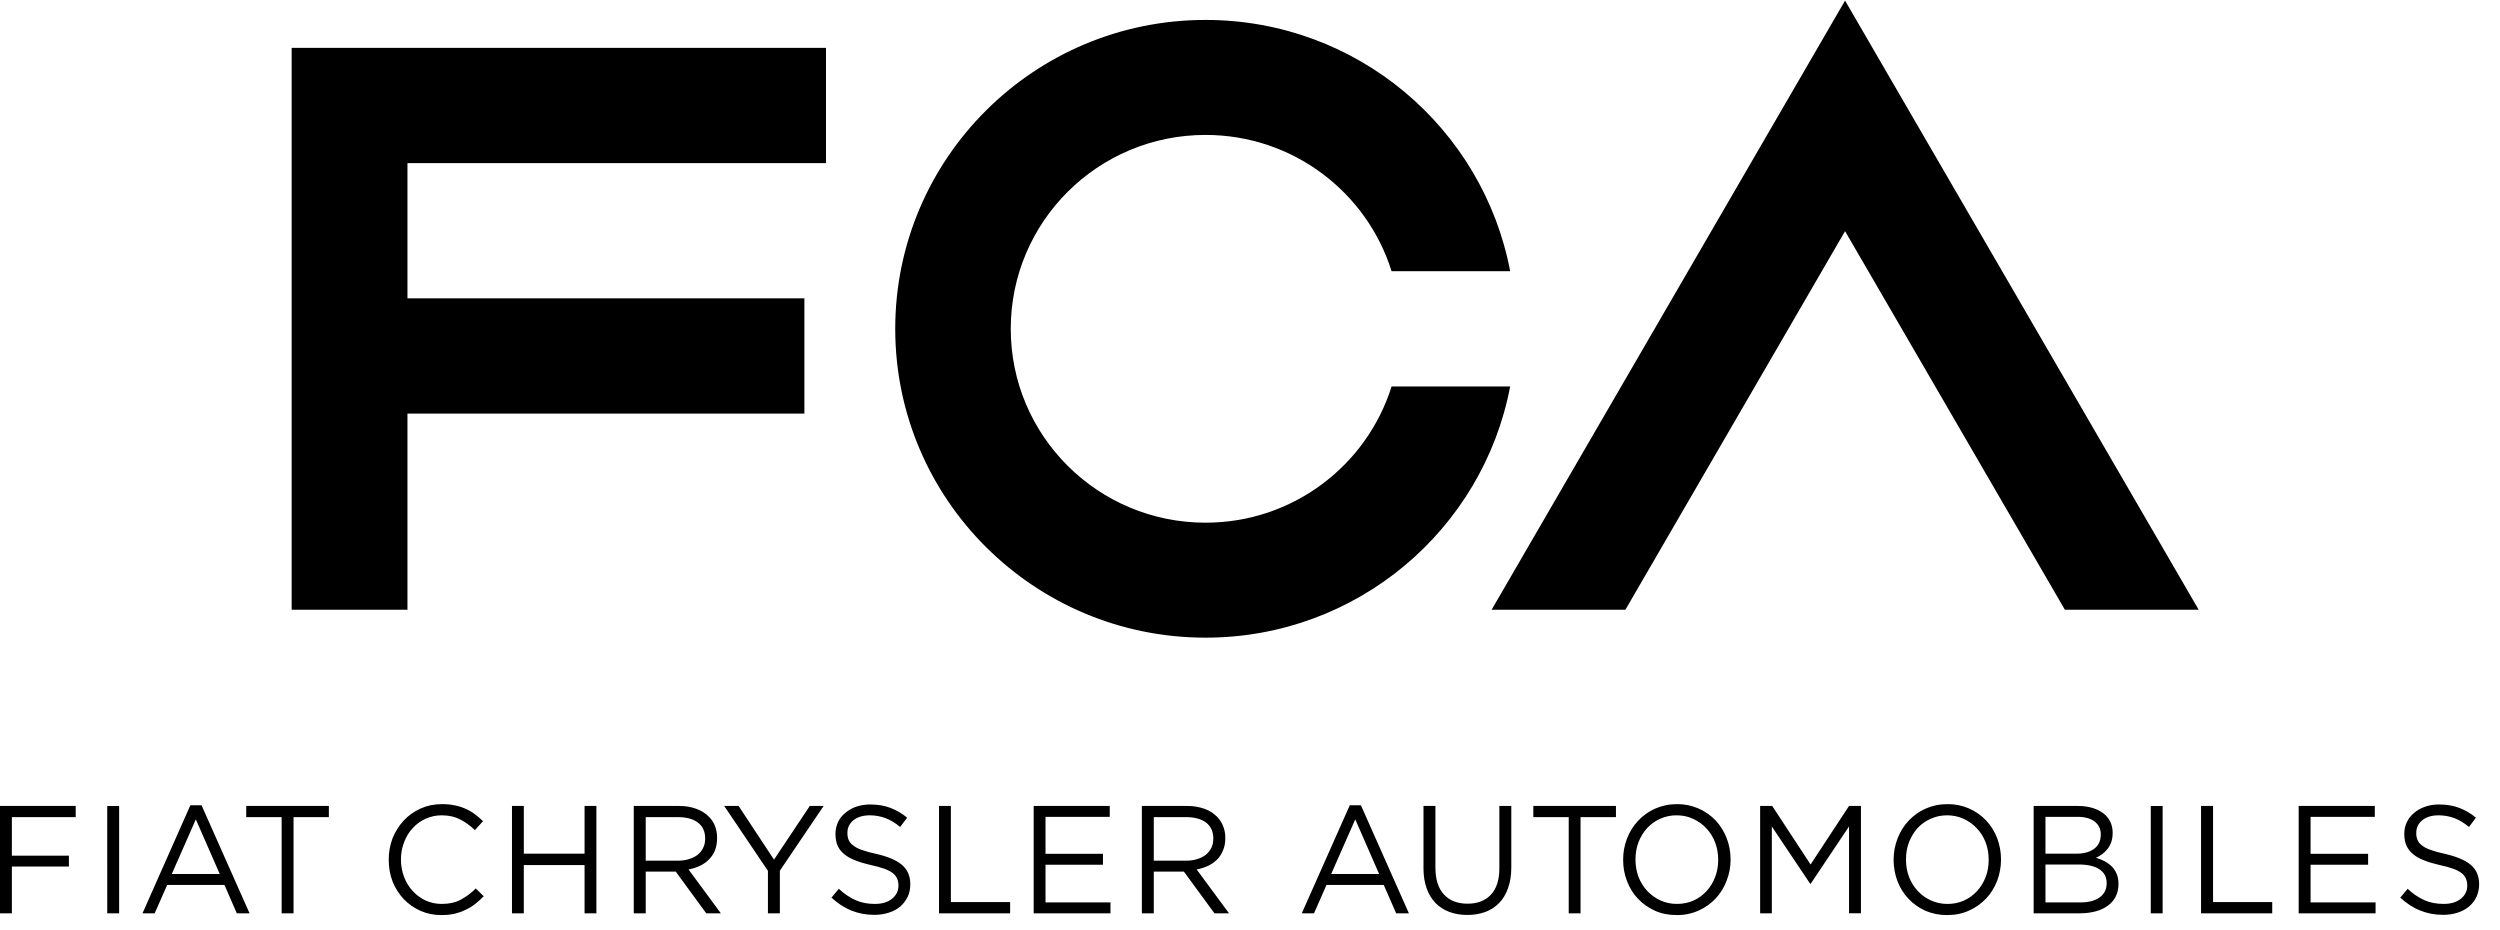
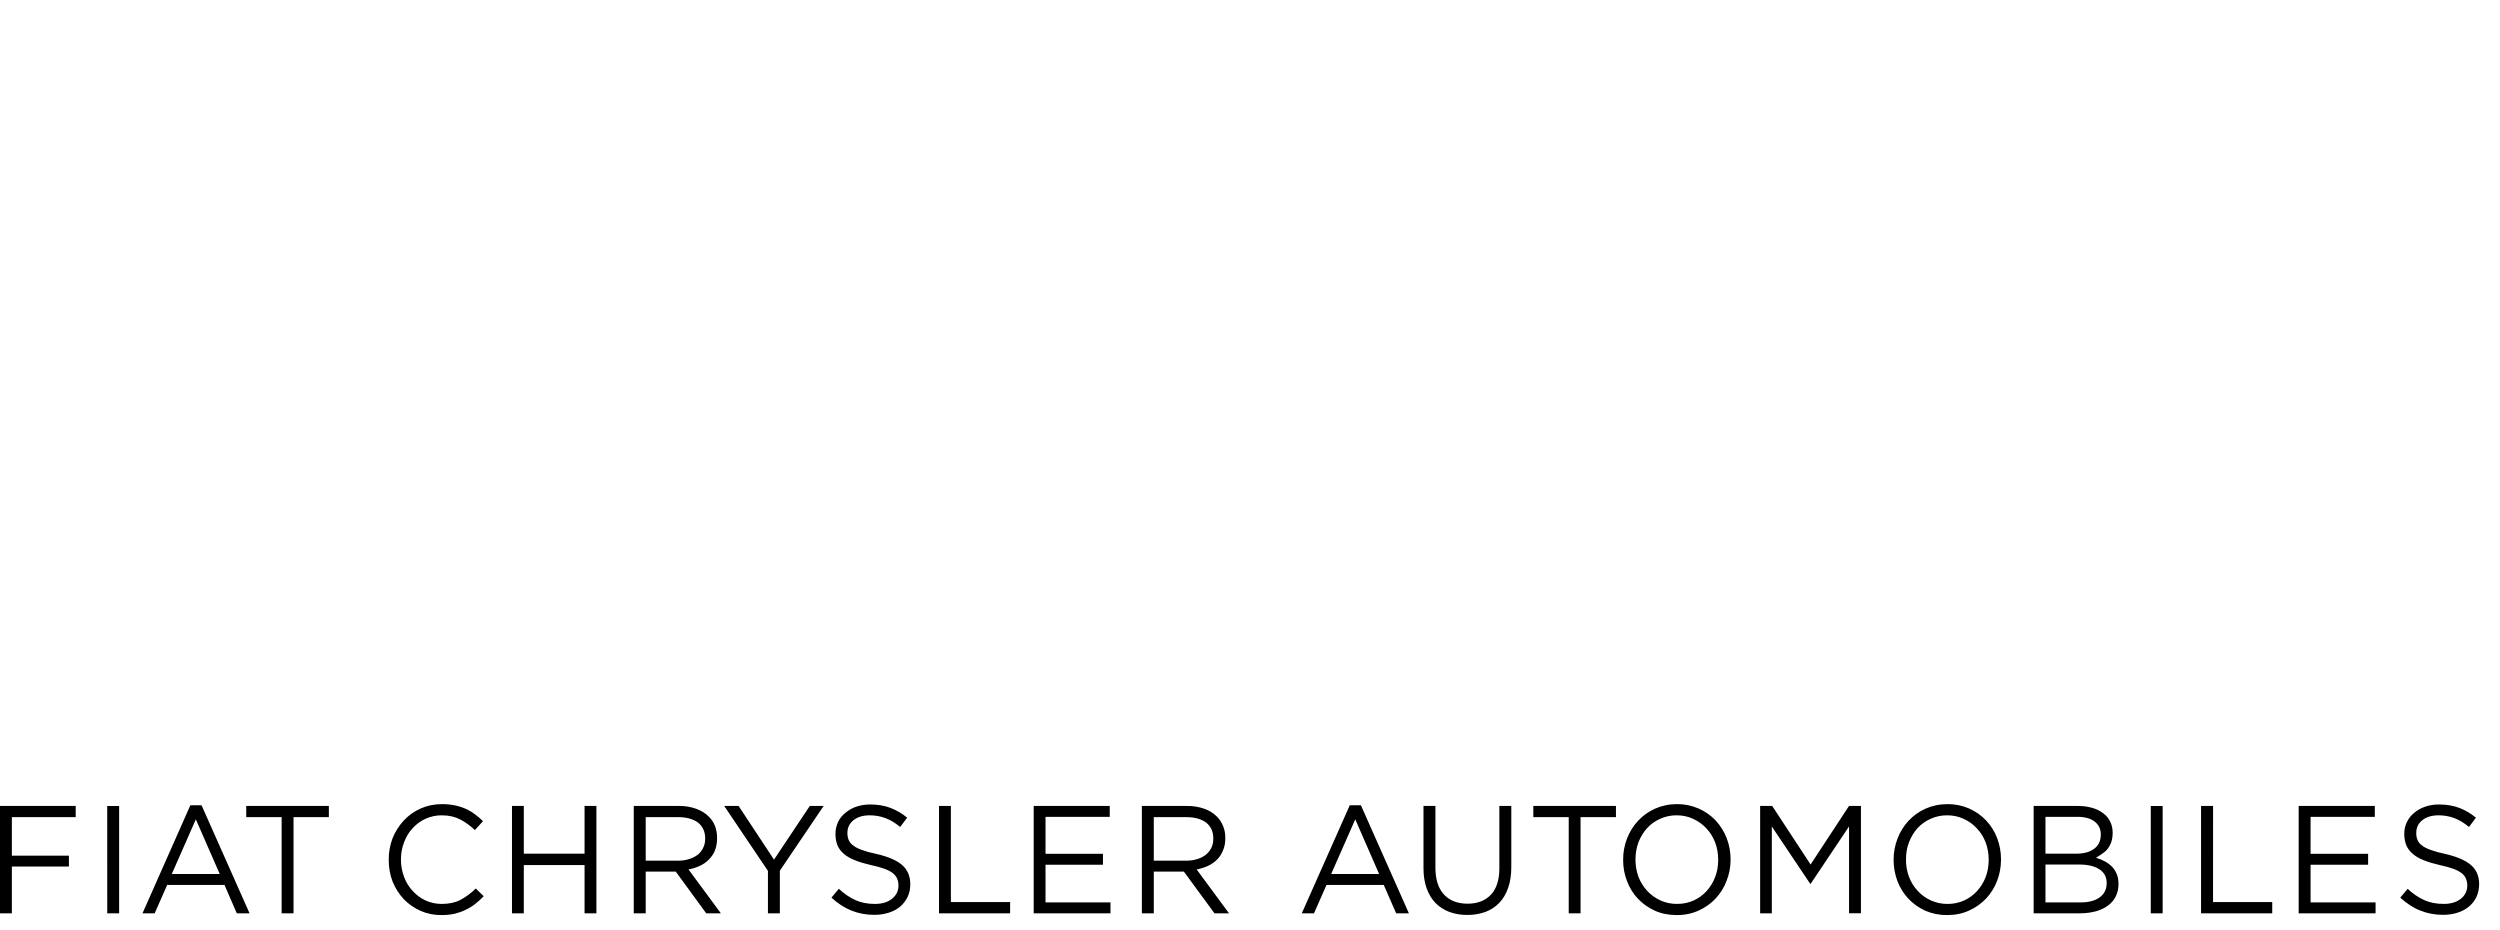
<svg xmlns="http://www.w3.org/2000/svg" width="484" height="180" viewBox="0 0 484 180" fill="none">
-   <path d="M56.464 118.051H78.883V80.074H155.73V57.751H78.883V31.584H159.913V9.261H56.464V118.051ZM269.408 74.815C264.63 90.102 250.312 101.192 233.392 101.192C212.563 101.192 195.681 84.4 195.681 63.661C195.681 42.926 212.561 26.122 233.39 26.122C250.312 26.122 264.63 37.219 269.408 52.499H292.367C287.118 24.81 262.738 3.859 233.39 3.859C200.218 3.859 173.317 30.634 173.317 63.661C173.317 96.675 200.218 123.451 233.39 123.451C262.738 123.451 287.118 102.506 292.367 74.815H269.408ZM357.203 0.119L288.775 118.051H314.674L357.203 44.751L399.765 118.051H425.667L357.203 0.119Z" fill="black" />
-   <path d="M332.642 166.477C332.642 167.674 332.446 168.793 332.047 169.802C331.676 170.8 331.118 171.717 330.402 172.504C329.694 173.281 328.837 173.906 327.881 174.34C326.905 174.777 325.822 174.996 324.665 174.996C323.498 174.996 322.425 174.767 321.439 174.312C320.482 173.868 319.618 173.245 318.895 172.475C318.172 171.684 317.601 170.766 317.209 169.768C316.824 168.697 316.627 167.566 316.628 166.427V166.367C316.628 165.175 316.833 164.078 317.209 163.045C317.628 162.01 318.166 161.111 318.868 160.338C319.575 159.565 320.434 158.948 321.392 158.526C322.403 158.064 323.504 157.832 324.615 157.846C325.772 157.846 326.85 158.08 327.816 158.54C328.797 158.998 329.659 159.606 330.361 160.384C331.09 161.14 331.651 162.051 332.047 163.091C332.446 164.138 332.642 165.251 332.642 166.427V166.477ZM332.182 158.874C331.216 157.852 330.051 157.041 328.757 156.491C327.464 155.941 326.072 155.664 324.667 155.678C323.127 155.678 321.696 155.988 320.406 156.561C319.168 157.116 318.052 157.914 317.126 158.907C316.221 159.885 315.498 161.028 314.991 162.339C314.488 163.643 314.233 165.029 314.239 166.427V166.475C314.239 167.918 314.479 169.26 314.984 170.572C315.472 171.86 316.174 173.01 317.083 173.966C318.009 174.953 319.092 175.724 320.375 176.308C321.637 176.88 323.041 177.155 324.612 177.155C326.076 177.177 327.527 176.879 328.864 176.282C330.104 175.728 331.222 174.932 332.154 173.942C333.073 172.954 333.79 171.796 334.265 170.532C334.782 169.225 335.045 167.832 335.041 166.427C335.046 166.418 335.048 166.408 335.048 166.397C335.048 166.387 335.046 166.377 335.041 166.367C335.041 164.944 334.784 163.577 334.296 162.296C333.811 161.033 333.094 159.873 332.182 158.874ZM290.275 168.123C290.275 170.386 289.708 172.103 288.608 173.248C287.504 174.388 286.014 174.953 284.128 174.953C282.172 174.953 280.641 174.362 279.541 173.165C278.425 171.953 277.896 170.214 277.896 167.965V156.034H275.587V168.123C275.587 169.587 275.802 170.877 276.206 172.01C276.616 173.131 277.194 174.073 277.927 174.841C278.682 175.592 279.591 176.177 280.615 176.558C281.723 176.954 282.893 177.147 284.069 177.131C285.255 177.15 286.434 176.956 287.551 176.558C288.577 176.177 289.494 175.592 290.222 174.827C290.982 174.054 291.553 173.098 291.958 171.936C292.372 170.796 292.588 169.468 292.588 167.925V156.034H290.275V168.123ZM223.373 166.625V158.199H229.681C231.335 158.199 232.609 158.574 233.537 159.277C234.442 160.016 234.894 161.009 234.894 162.304V162.366C234.894 163.031 234.775 163.637 234.518 164.142C234.253 164.67 233.878 165.134 233.418 165.504C232.921 165.876 232.36 166.153 231.764 166.322C231.111 166.537 230.414 166.625 229.662 166.625H223.373ZM233.894 167.62C234.575 167.302 235.151 166.892 235.656 166.379C236.16 165.886 236.508 165.287 236.791 164.591C237.086 163.916 237.22 163.148 237.22 162.265V162.199C237.22 161.376 237.086 160.625 236.791 159.931C236.528 159.259 236.133 158.647 235.632 158.13C234.951 157.441 234.123 156.915 233.211 156.592C232.128 156.207 230.986 156.018 229.838 156.034H221.066V176.816H223.373V168.741H229.2L235.12 176.816H237.936L231.671 168.323C232.44 168.185 233.185 167.949 233.894 167.62ZM257.715 169.206L262.378 158.624L266.999 169.206H257.715ZM261.319 155.893L252.026 176.816H254.392L256.813 171.321H267.891L270.298 176.816H272.762L263.471 155.893H261.319ZM202.413 167.412H213.534V165.297H202.413V158.144H214.846V156.034H200.123V176.816H214.989V174.705H202.413V167.412ZM350.531 167.369L343.101 156.034H340.764V176.816H343.025V160.016L350.459 171.106H350.542L357.974 160V176.813H360.278V156.034H357.967L350.531 167.369ZM478.343 167.436C477.27 166.53 475.579 165.821 473.313 165.297C472.372 165.114 471.447 164.859 470.545 164.533C469.831 164.276 469.255 163.985 468.859 163.649C468.481 163.38 468.188 163.008 468.014 162.578C467.85 162.158 467.774 161.709 467.791 161.259V161.211C467.791 160.257 468.162 159.456 468.924 158.819C469.709 158.17 470.785 157.846 472.114 157.846C473.166 157.846 474.173 158.025 475.132 158.378C476.098 158.736 477.06 159.32 478 160.1L479.333 158.302C478.371 157.488 477.277 156.845 476.098 156.401C474.975 155.969 473.668 155.747 472.183 155.747C471.197 155.747 470.312 155.893 469.512 156.177C468.679 156.458 467.972 156.856 467.369 157.379C466.775 157.858 466.297 158.466 465.972 159.158C465.634 159.849 465.467 160.598 465.467 161.419V161.474C465.467 162.313 465.624 163.064 465.882 163.699C466.179 164.333 466.577 164.882 467.162 165.347C467.703 165.824 468.419 166.229 469.288 166.563C470.157 166.911 471.166 167.207 472.328 167.472C473.411 167.71 474.289 167.942 474.975 168.199C475.679 168.466 476.208 168.755 476.605 169.065C476.962 169.343 477.241 169.708 477.415 170.126C477.572 170.508 477.66 170.939 477.66 171.404V171.476C477.66 172.492 477.241 173.343 476.415 174.006C475.577 174.662 474.487 174.996 473.113 174.996C471.692 174.996 470.435 174.758 469.352 174.269C468.161 173.724 467.07 172.98 466.127 172.07L464.691 173.78C465.922 174.91 467.205 175.752 468.567 176.284C469.907 176.833 471.395 177.114 473.016 177.114C474.039 177.114 474.968 176.961 475.81 176.687C476.66 176.413 477.396 176.017 478 175.504C478.622 174.984 479.1 174.362 479.44 173.656C479.762 172.917 479.962 172.108 479.962 171.233V171.159C479.962 169.597 479.414 168.354 478.343 167.436ZM447.326 167.41H458.467V165.297H447.326V158.144H459.764V156.034H445.022V176.816H459.911V174.705H447.328L447.326 167.41ZM428.449 156.034H426.124V176.816H439.904V174.638H428.447L428.449 156.034ZM407.851 170.987C407.851 172.158 407.404 173.062 406.521 173.713C405.611 174.381 404.378 174.705 402.833 174.705H396.002V167.369H402.445C404.221 167.369 405.559 167.696 406.471 168.314C407.397 168.931 407.851 169.802 407.851 170.939V170.987ZM396.002 158.14H402.203C403.65 158.14 404.759 158.454 405.545 159.072C406.321 159.69 406.711 160.496 406.711 161.514V161.576C406.711 162.79 406.273 163.699 405.411 164.333C404.552 164.97 403.429 165.268 402.031 165.268H396.002V158.14ZM408.868 167.77C408.455 167.367 407.988 167.024 407.48 166.751C406.943 166.458 406.373 166.229 405.783 166.069C406.19 165.864 406.587 165.654 406.968 165.38C407.33 165.115 407.675 164.782 407.982 164.405C408.306 163.996 408.56 163.537 408.735 163.045C408.911 162.516 409.008 161.934 409.008 161.259V161.183C409.008 159.907 408.58 158.819 407.694 157.872C407.054 157.275 406.297 156.818 405.471 156.53C404.476 156.198 403.434 156.03 402.386 156.034H393.714V176.816H402.767C403.876 176.816 404.866 176.663 405.783 176.422C406.694 176.174 407.48 175.783 408.125 175.306C408.761 174.843 409.275 174.232 409.622 173.525C409.97 172.821 410.139 172.027 410.139 171.13V171.08C410.139 170.355 410.018 169.745 409.794 169.186C409.573 168.663 409.259 168.181 408.868 167.77ZM385.009 166.477C385.009 167.677 384.811 168.793 384.421 169.802C384.04 170.799 383.477 171.716 382.762 172.506C382.054 173.279 381.199 173.902 380.248 174.338C379.237 174.784 378.143 175.009 377.039 174.999C375.922 175.009 374.816 174.774 373.799 174.312C372.841 173.875 371.98 173.251 371.267 172.475C370.536 171.691 369.966 170.772 369.588 169.768C369.187 168.701 368.988 167.568 369.003 166.427V166.367C369.003 165.175 369.184 164.078 369.588 163.045C369.983 162.013 370.55 161.111 371.226 160.338C371.934 159.561 372.799 158.943 373.764 158.526C374.768 158.067 375.861 157.835 376.965 157.846C378.146 157.846 379.212 158.08 380.196 158.543C381.171 158.996 382.024 159.606 382.726 160.384C383.461 161.142 384.023 162.051 384.421 163.091C384.811 164.138 385.009 165.251 385.009 166.427V166.477ZM384.545 158.876C383.584 157.851 382.42 157.037 381.128 156.487C379.835 155.937 378.443 155.662 377.039 155.681C375.482 155.681 374.071 155.986 372.78 156.558C371.537 157.111 370.418 157.91 369.491 158.907C368.572 159.885 367.87 161.028 367.365 162.339C366.858 163.642 366.599 165.029 366.603 166.427V166.477C366.602 167.876 366.852 169.264 367.341 170.575C367.827 171.862 368.555 173.007 369.448 173.966C370.36 174.953 371.466 175.726 372.721 176.31C374.061 176.887 375.507 177.176 376.965 177.157C378.527 177.157 379.941 176.871 381.219 176.282C382.462 175.727 383.584 174.933 384.521 173.944C385.43 172.974 386.142 171.827 386.644 170.534C387.142 169.222 387.397 167.831 387.396 166.427C387.42 166.41 387.42 166.382 387.396 166.367C387.396 164.946 387.142 163.58 386.663 162.299C386.188 161.03 385.468 159.867 384.545 158.876ZM416.39 176.816H418.687V156.038H416.39V176.816ZM296.852 158.199H303.705V176.816H305.995V158.199H312.848V156.034H296.852V158.199ZM89.138 174.219C88.128 174.739 86.933 174.999 85.527 174.999C84.45 175.005 83.384 174.78 82.401 174.338C81.459 173.899 80.613 173.276 79.913 172.506C79.177 171.728 78.609 170.807 78.242 169.799C77.829 168.724 77.619 167.58 77.624 166.427V166.367C77.624 165.175 77.838 164.078 78.242 163.031C78.63 161.996 79.176 161.087 79.913 160.315C80.624 159.531 81.491 158.907 82.458 158.482C83.425 158.056 84.47 157.84 85.527 157.846C86.933 157.846 88.128 158.132 89.138 158.662C90.123 159.186 91.066 159.873 91.935 160.703L93.513 158.977C93.019 158.492 92.492 158.042 91.935 157.632C91.39 157.218 90.799 156.869 90.173 156.592C89.502 156.294 88.8 156.071 88.081 155.926C87.251 155.754 86.405 155.671 85.558 155.681C84.065 155.681 82.689 155.967 81.425 156.53C80.194 157.077 79.086 157.867 78.166 158.853C77.249 159.85 76.518 161.006 76.01 162.263C75.501 163.592 75.247 165.004 75.26 166.427V166.477C75.26 167.968 75.498 169.361 76.01 170.677C76.54 171.984 77.269 173.11 78.166 174.073C79.088 175.025 80.161 175.769 81.392 176.334C82.681 176.895 84.074 177.175 85.479 177.157C86.333 177.164 87.186 177.078 88.021 176.902C88.776 176.711 89.485 176.472 90.123 176.15C90.792 175.84 91.421 175.459 91.982 175.013C92.575 174.555 93.131 174.052 93.646 173.508L92.109 172.01C91.233 172.89 90.232 173.635 89.138 174.219ZM113.171 165.268H101.411V156.034H99.119V176.816H101.409V167.474H113.171V176.816H115.463V156.034H113.171V165.268ZM47.67 158.199H54.524V176.816H56.83V158.199H63.667V156.034H47.67V158.199ZM0 176.816H2.297V167.756H13.342V165.657H2.297V158.199H14.656V156.034H0V176.816ZM33.259 169.206L37.913 158.626L42.543 169.206H33.259ZM36.854 155.895L27.589 176.816H29.946L32.367 171.321H43.46L45.845 176.816H48.313L39.02 155.895H36.854ZM20.762 176.816H23.066V156.038H20.76L20.762 176.816ZM125.011 166.627V158.199H131.319C132.95 158.199 134.237 158.574 135.163 159.277C136.066 160.016 136.52 161.011 136.52 162.306V162.366C136.52 163.033 136.396 163.637 136.125 164.142C135.877 164.677 135.506 165.144 135.042 165.507C134.539 165.879 133.972 166.156 133.368 166.322C132.742 166.537 132.031 166.627 131.262 166.627H125.011ZM135.511 167.62C136.189 167.302 136.777 166.892 137.256 166.382C137.772 165.877 138.175 165.267 138.436 164.593C138.686 163.916 138.827 163.148 138.827 162.265V162.199C138.827 161.376 138.686 160.625 138.436 159.933C138.173 159.256 137.771 158.641 137.256 158.13C136.627 157.462 135.801 156.964 134.818 156.592C133.744 156.206 132.61 156.017 131.469 156.034H122.697V176.816H125.011V168.741H130.826L136.725 176.816H139.558L133.297 168.323C134.106 168.173 134.821 167.942 135.511 167.62ZM149.848 166.427L142.993 156.034H140.207L148.672 168.597V176.816H150.981V168.566L159.456 156.034H156.775L149.848 166.427ZM174.617 167.438C173.543 166.527 171.872 165.821 169.582 165.297C168.64 165.115 167.713 164.86 166.811 164.533C166.099 164.278 165.54 163.985 165.142 163.649C164.76 163.381 164.462 163.01 164.283 162.578C164.128 162.157 164.052 161.71 164.059 161.261V161.209C164.059 160.255 164.44 159.456 165.202 158.819C165.985 158.173 167.061 157.846 168.401 157.846C169.434 157.846 170.441 158.025 171.401 158.378C172.377 158.738 173.329 159.32 174.271 160.1L175.626 158.304C174.654 157.496 173.556 156.853 172.377 156.401C171.246 155.969 169.953 155.747 168.442 155.747C167.49 155.747 166.59 155.895 165.771 156.177C164.994 156.436 164.276 156.844 163.655 157.379C163.036 157.875 162.572 158.454 162.241 159.158C161.927 159.849 161.746 160.598 161.746 161.419V161.476C161.746 162.311 161.893 163.064 162.15 163.699C162.431 164.333 162.855 164.882 163.417 165.347C163.986 165.824 164.697 166.229 165.573 166.563C166.426 166.914 167.435 167.207 168.596 167.474C169.496 167.653 170.381 167.897 171.246 168.201C171.948 168.464 172.5 168.755 172.881 169.065C173.262 169.384 173.543 169.745 173.691 170.126C173.857 170.508 173.938 170.939 173.938 171.404V171.476C173.938 172.494 173.519 173.343 172.684 174.009C171.874 174.665 170.763 174.999 169.382 174.999C167.97 174.999 166.733 174.76 165.63 174.271C164.44 173.721 163.348 172.978 162.4 172.07L160.967 173.782C162.2 174.91 163.483 175.752 164.821 176.282C166.178 176.83 167.663 177.116 169.284 177.116C170.238 177.12 171.186 176.975 172.096 176.687C172.957 176.413 173.683 176.019 174.286 175.504C174.89 174.987 175.352 174.362 175.709 173.656C176.057 172.917 176.231 172.108 176.231 171.233V171.159C176.231 169.597 175.683 168.357 174.617 167.438ZM184.091 156.034H181.794V176.816H195.56V174.641H184.091V156.034Z" fill="black" />
+   <path d="M332.642 166.477C332.642 167.674 332.446 168.793 332.047 169.802C331.676 170.8 331.118 171.717 330.402 172.504C329.694 173.281 328.837 173.906 327.881 174.34C326.905 174.777 325.822 174.996 324.665 174.996C323.498 174.996 322.425 174.767 321.439 174.312C320.482 173.868 319.618 173.245 318.895 172.475C318.172 171.684 317.601 170.766 317.209 169.768C316.824 168.697 316.627 167.566 316.628 166.427V166.367C316.628 165.175 316.833 164.078 317.209 163.045C317.628 162.01 318.166 161.111 318.868 160.338C319.575 159.565 320.434 158.948 321.392 158.526C322.403 158.064 323.504 157.832 324.615 157.846C325.772 157.846 326.85 158.08 327.816 158.54C328.797 158.998 329.659 159.606 330.361 160.384C331.09 161.14 331.651 162.051 332.047 163.091C332.446 164.138 332.642 165.251 332.642 166.427V166.477ZM332.182 158.874C331.216 157.852 330.051 157.041 328.757 156.491C327.464 155.941 326.072 155.664 324.667 155.678C323.127 155.678 321.696 155.988 320.406 156.561C319.168 157.116 318.052 157.914 317.126 158.907C316.221 159.885 315.498 161.028 314.991 162.339C314.488 163.643 314.233 165.029 314.239 166.427V166.475C314.239 167.918 314.479 169.26 314.984 170.572C315.472 171.86 316.174 173.01 317.083 173.966C318.009 174.953 319.092 175.724 320.375 176.308C321.637 176.88 323.041 177.155 324.612 177.155C326.076 177.177 327.527 176.879 328.864 176.282C330.104 175.728 331.222 174.932 332.154 173.942C333.073 172.954 333.79 171.796 334.265 170.532C334.782 169.225 335.045 167.832 335.041 166.427C335.046 166.418 335.048 166.408 335.048 166.397C335.048 166.387 335.046 166.377 335.041 166.367C335.041 164.944 334.784 163.577 334.296 162.296C333.811 161.033 333.094 159.873 332.182 158.874ZM290.275 168.123C290.275 170.386 289.708 172.103 288.608 173.248C287.504 174.388 286.014 174.953 284.128 174.953C282.172 174.953 280.641 174.362 279.541 173.165C278.425 171.953 277.896 170.214 277.896 167.965V156.034H275.587V168.123C275.587 169.587 275.802 170.877 276.206 172.01C276.616 173.131 277.194 174.073 277.927 174.841C278.682 175.592 279.591 176.177 280.615 176.558C281.723 176.954 282.893 177.147 284.069 177.131C285.255 177.15 286.434 176.956 287.551 176.558C288.577 176.177 289.494 175.592 290.222 174.827C290.982 174.054 291.553 173.098 291.958 171.936C292.372 170.796 292.588 169.468 292.588 167.925V156.034H290.275V168.123ZM223.373 166.625V158.199H229.681C231.335 158.199 232.609 158.574 233.537 159.277C234.442 160.016 234.894 161.009 234.894 162.304V162.366C234.894 163.031 234.775 163.637 234.518 164.142C234.253 164.67 233.878 165.134 233.418 165.504C232.921 165.876 232.36 166.153 231.764 166.322C231.111 166.537 230.414 166.625 229.662 166.625H223.373ZM233.894 167.62C234.575 167.302 235.151 166.892 235.656 166.379C236.16 165.886 236.508 165.287 236.791 164.591C237.086 163.916 237.22 163.148 237.22 162.265V162.199C237.22 161.376 237.086 160.625 236.791 159.931C236.528 159.259 236.133 158.647 235.632 158.13C234.951 157.441 234.123 156.915 233.211 156.592C232.128 156.207 230.986 156.018 229.838 156.034H221.066V176.816H223.373V168.741H229.2L235.12 176.816H237.936L231.671 168.323C232.44 168.185 233.185 167.949 233.894 167.62ZM257.715 169.206L262.378 158.624L266.999 169.206H257.715ZM261.319 155.893L252.026 176.816H254.392L256.813 171.321H267.891L270.298 176.816H272.762L263.471 155.893H261.319ZM202.413 167.412H213.534V165.297H202.413V158.144H214.846V156.034H200.123V176.816H214.989V174.705H202.413V167.412ZM350.531 167.369L343.101 156.034H340.764V176.816H343.025V160.016L350.459 171.106H350.542L357.974 160V176.813H360.278V156.034H357.967L350.531 167.369ZM478.343 167.436C477.27 166.53 475.579 165.821 473.313 165.297C472.372 165.114 471.447 164.859 470.545 164.533C469.831 164.276 469.255 163.985 468.859 163.649C468.481 163.38 468.188 163.008 468.014 162.578C467.85 162.158 467.774 161.709 467.791 161.259V161.211C467.791 160.257 468.162 159.456 468.924 158.819C469.709 158.17 470.785 157.846 472.114 157.846C473.166 157.846 474.173 158.025 475.132 158.378C476.098 158.736 477.06 159.32 478 160.1L479.333 158.302C478.371 157.488 477.277 156.845 476.098 156.401C474.975 155.969 473.668 155.747 472.183 155.747C471.197 155.747 470.312 155.893 469.512 156.177C468.679 156.458 467.972 156.856 467.369 157.379C466.775 157.858 466.297 158.466 465.972 159.158C465.634 159.849 465.467 160.598 465.467 161.419V161.474C465.467 162.313 465.624 163.064 465.882 163.699C466.179 164.333 466.577 164.882 467.162 165.347C467.703 165.824 468.419 166.229 469.288 166.563C470.157 166.911 471.166 167.207 472.328 167.472C473.411 167.71 474.289 167.942 474.975 168.199C475.679 168.466 476.208 168.755 476.605 169.065C476.962 169.343 477.241 169.708 477.415 170.126C477.572 170.508 477.66 170.939 477.66 171.404V171.476C477.66 172.492 477.241 173.343 476.415 174.006C475.577 174.662 474.487 174.996 473.113 174.996C471.692 174.996 470.435 174.758 469.352 174.269C468.161 173.724 467.07 172.98 466.127 172.07L464.691 173.78C465.922 174.91 467.205 175.752 468.567 176.284C469.907 176.833 471.395 177.114 473.016 177.114C474.039 177.114 474.968 176.961 475.81 176.687C476.66 176.413 477.396 176.017 478 175.504C478.622 174.984 479.1 174.362 479.44 173.656C479.762 172.917 479.962 172.108 479.962 171.233V171.159C479.962 169.597 479.414 168.354 478.343 167.436ZM447.326 167.41H458.467V165.297H447.326V158.144H459.764V156.034H445.022V176.816H459.911V174.705H447.328L447.326 167.41ZM428.449 156.034H426.124V176.816H439.904V174.638H428.447L428.449 156.034ZM407.851 170.987C407.851 172.158 407.404 173.062 406.521 173.713C405.611 174.381 404.378 174.705 402.833 174.705H396.002V167.369H402.445C404.221 167.369 405.559 167.696 406.471 168.314C407.397 168.931 407.851 169.802 407.851 170.939V170.987ZM396.002 158.14H402.203C403.65 158.14 404.759 158.454 405.545 159.072C406.321 159.69 406.711 160.496 406.711 161.514V161.576C406.711 162.79 406.273 163.699 405.411 164.333C404.552 164.97 403.429 165.268 402.031 165.268H396.002V158.14ZM408.868 167.77C408.455 167.367 407.988 167.024 407.48 166.751C406.943 166.458 406.373 166.229 405.783 166.069C407.33 165.115 407.675 164.782 407.982 164.405C408.306 163.996 408.56 163.537 408.735 163.045C408.911 162.516 409.008 161.934 409.008 161.259V161.183C409.008 159.907 408.58 158.819 407.694 157.872C407.054 157.275 406.297 156.818 405.471 156.53C404.476 156.198 403.434 156.03 402.386 156.034H393.714V176.816H402.767C403.876 176.816 404.866 176.663 405.783 176.422C406.694 176.174 407.48 175.783 408.125 175.306C408.761 174.843 409.275 174.232 409.622 173.525C409.97 172.821 410.139 172.027 410.139 171.13V171.08C410.139 170.355 410.018 169.745 409.794 169.186C409.573 168.663 409.259 168.181 408.868 167.77ZM385.009 166.477C385.009 167.677 384.811 168.793 384.421 169.802C384.04 170.799 383.477 171.716 382.762 172.506C382.054 173.279 381.199 173.902 380.248 174.338C379.237 174.784 378.143 175.009 377.039 174.999C375.922 175.009 374.816 174.774 373.799 174.312C372.841 173.875 371.98 173.251 371.267 172.475C370.536 171.691 369.966 170.772 369.588 169.768C369.187 168.701 368.988 167.568 369.003 166.427V166.367C369.003 165.175 369.184 164.078 369.588 163.045C369.983 162.013 370.55 161.111 371.226 160.338C371.934 159.561 372.799 158.943 373.764 158.526C374.768 158.067 375.861 157.835 376.965 157.846C378.146 157.846 379.212 158.08 380.196 158.543C381.171 158.996 382.024 159.606 382.726 160.384C383.461 161.142 384.023 162.051 384.421 163.091C384.811 164.138 385.009 165.251 385.009 166.427V166.477ZM384.545 158.876C383.584 157.851 382.42 157.037 381.128 156.487C379.835 155.937 378.443 155.662 377.039 155.681C375.482 155.681 374.071 155.986 372.78 156.558C371.537 157.111 370.418 157.91 369.491 158.907C368.572 159.885 367.87 161.028 367.365 162.339C366.858 163.642 366.599 165.029 366.603 166.427V166.477C366.602 167.876 366.852 169.264 367.341 170.575C367.827 171.862 368.555 173.007 369.448 173.966C370.36 174.953 371.466 175.726 372.721 176.31C374.061 176.887 375.507 177.176 376.965 177.157C378.527 177.157 379.941 176.871 381.219 176.282C382.462 175.727 383.584 174.933 384.521 173.944C385.43 172.974 386.142 171.827 386.644 170.534C387.142 169.222 387.397 167.831 387.396 166.427C387.42 166.41 387.42 166.382 387.396 166.367C387.396 164.946 387.142 163.58 386.663 162.299C386.188 161.03 385.468 159.867 384.545 158.876ZM416.39 176.816H418.687V156.038H416.39V176.816ZM296.852 158.199H303.705V176.816H305.995V158.199H312.848V156.034H296.852V158.199ZM89.138 174.219C88.128 174.739 86.933 174.999 85.527 174.999C84.45 175.005 83.384 174.78 82.401 174.338C81.459 173.899 80.613 173.276 79.913 172.506C79.177 171.728 78.609 170.807 78.242 169.799C77.829 168.724 77.619 167.58 77.624 166.427V166.367C77.624 165.175 77.838 164.078 78.242 163.031C78.63 161.996 79.176 161.087 79.913 160.315C80.624 159.531 81.491 158.907 82.458 158.482C83.425 158.056 84.47 157.84 85.527 157.846C86.933 157.846 88.128 158.132 89.138 158.662C90.123 159.186 91.066 159.873 91.935 160.703L93.513 158.977C93.019 158.492 92.492 158.042 91.935 157.632C91.39 157.218 90.799 156.869 90.173 156.592C89.502 156.294 88.8 156.071 88.081 155.926C87.251 155.754 86.405 155.671 85.558 155.681C84.065 155.681 82.689 155.967 81.425 156.53C80.194 157.077 79.086 157.867 78.166 158.853C77.249 159.85 76.518 161.006 76.01 162.263C75.501 163.592 75.247 165.004 75.26 166.427V166.477C75.26 167.968 75.498 169.361 76.01 170.677C76.54 171.984 77.269 173.11 78.166 174.073C79.088 175.025 80.161 175.769 81.392 176.334C82.681 176.895 84.074 177.175 85.479 177.157C86.333 177.164 87.186 177.078 88.021 176.902C88.776 176.711 89.485 176.472 90.123 176.15C90.792 175.84 91.421 175.459 91.982 175.013C92.575 174.555 93.131 174.052 93.646 173.508L92.109 172.01C91.233 172.89 90.232 173.635 89.138 174.219ZM113.171 165.268H101.411V156.034H99.119V176.816H101.409V167.474H113.171V176.816H115.463V156.034H113.171V165.268ZM47.67 158.199H54.524V176.816H56.83V158.199H63.667V156.034H47.67V158.199ZM0 176.816H2.297V167.756H13.342V165.657H2.297V158.199H14.656V156.034H0V176.816ZM33.259 169.206L37.913 158.626L42.543 169.206H33.259ZM36.854 155.895L27.589 176.816H29.946L32.367 171.321H43.46L45.845 176.816H48.313L39.02 155.895H36.854ZM20.762 176.816H23.066V156.038H20.76L20.762 176.816ZM125.011 166.627V158.199H131.319C132.95 158.199 134.237 158.574 135.163 159.277C136.066 160.016 136.52 161.011 136.52 162.306V162.366C136.52 163.033 136.396 163.637 136.125 164.142C135.877 164.677 135.506 165.144 135.042 165.507C134.539 165.879 133.972 166.156 133.368 166.322C132.742 166.537 132.031 166.627 131.262 166.627H125.011ZM135.511 167.62C136.189 167.302 136.777 166.892 137.256 166.382C137.772 165.877 138.175 165.267 138.436 164.593C138.686 163.916 138.827 163.148 138.827 162.265V162.199C138.827 161.376 138.686 160.625 138.436 159.933C138.173 159.256 137.771 158.641 137.256 158.13C136.627 157.462 135.801 156.964 134.818 156.592C133.744 156.206 132.61 156.017 131.469 156.034H122.697V176.816H125.011V168.741H130.826L136.725 176.816H139.558L133.297 168.323C134.106 168.173 134.821 167.942 135.511 167.62ZM149.848 166.427L142.993 156.034H140.207L148.672 168.597V176.816H150.981V168.566L159.456 156.034H156.775L149.848 166.427ZM174.617 167.438C173.543 166.527 171.872 165.821 169.582 165.297C168.64 165.115 167.713 164.86 166.811 164.533C166.099 164.278 165.54 163.985 165.142 163.649C164.76 163.381 164.462 163.01 164.283 162.578C164.128 162.157 164.052 161.71 164.059 161.261V161.209C164.059 160.255 164.44 159.456 165.202 158.819C165.985 158.173 167.061 157.846 168.401 157.846C169.434 157.846 170.441 158.025 171.401 158.378C172.377 158.738 173.329 159.32 174.271 160.1L175.626 158.304C174.654 157.496 173.556 156.853 172.377 156.401C171.246 155.969 169.953 155.747 168.442 155.747C167.49 155.747 166.59 155.895 165.771 156.177C164.994 156.436 164.276 156.844 163.655 157.379C163.036 157.875 162.572 158.454 162.241 159.158C161.927 159.849 161.746 160.598 161.746 161.419V161.476C161.746 162.311 161.893 163.064 162.15 163.699C162.431 164.333 162.855 164.882 163.417 165.347C163.986 165.824 164.697 166.229 165.573 166.563C166.426 166.914 167.435 167.207 168.596 167.474C169.496 167.653 170.381 167.897 171.246 168.201C171.948 168.464 172.5 168.755 172.881 169.065C173.262 169.384 173.543 169.745 173.691 170.126C173.857 170.508 173.938 170.939 173.938 171.404V171.476C173.938 172.494 173.519 173.343 172.684 174.009C171.874 174.665 170.763 174.999 169.382 174.999C167.97 174.999 166.733 174.76 165.63 174.271C164.44 173.721 163.348 172.978 162.4 172.07L160.967 173.782C162.2 174.91 163.483 175.752 164.821 176.282C166.178 176.83 167.663 177.116 169.284 177.116C170.238 177.12 171.186 176.975 172.096 176.687C172.957 176.413 173.683 176.019 174.286 175.504C174.89 174.987 175.352 174.362 175.709 173.656C176.057 172.917 176.231 172.108 176.231 171.233V171.159C176.231 169.597 175.683 168.357 174.617 167.438ZM184.091 156.034H181.794V176.816H195.56V174.641H184.091V156.034Z" fill="black" />
</svg>